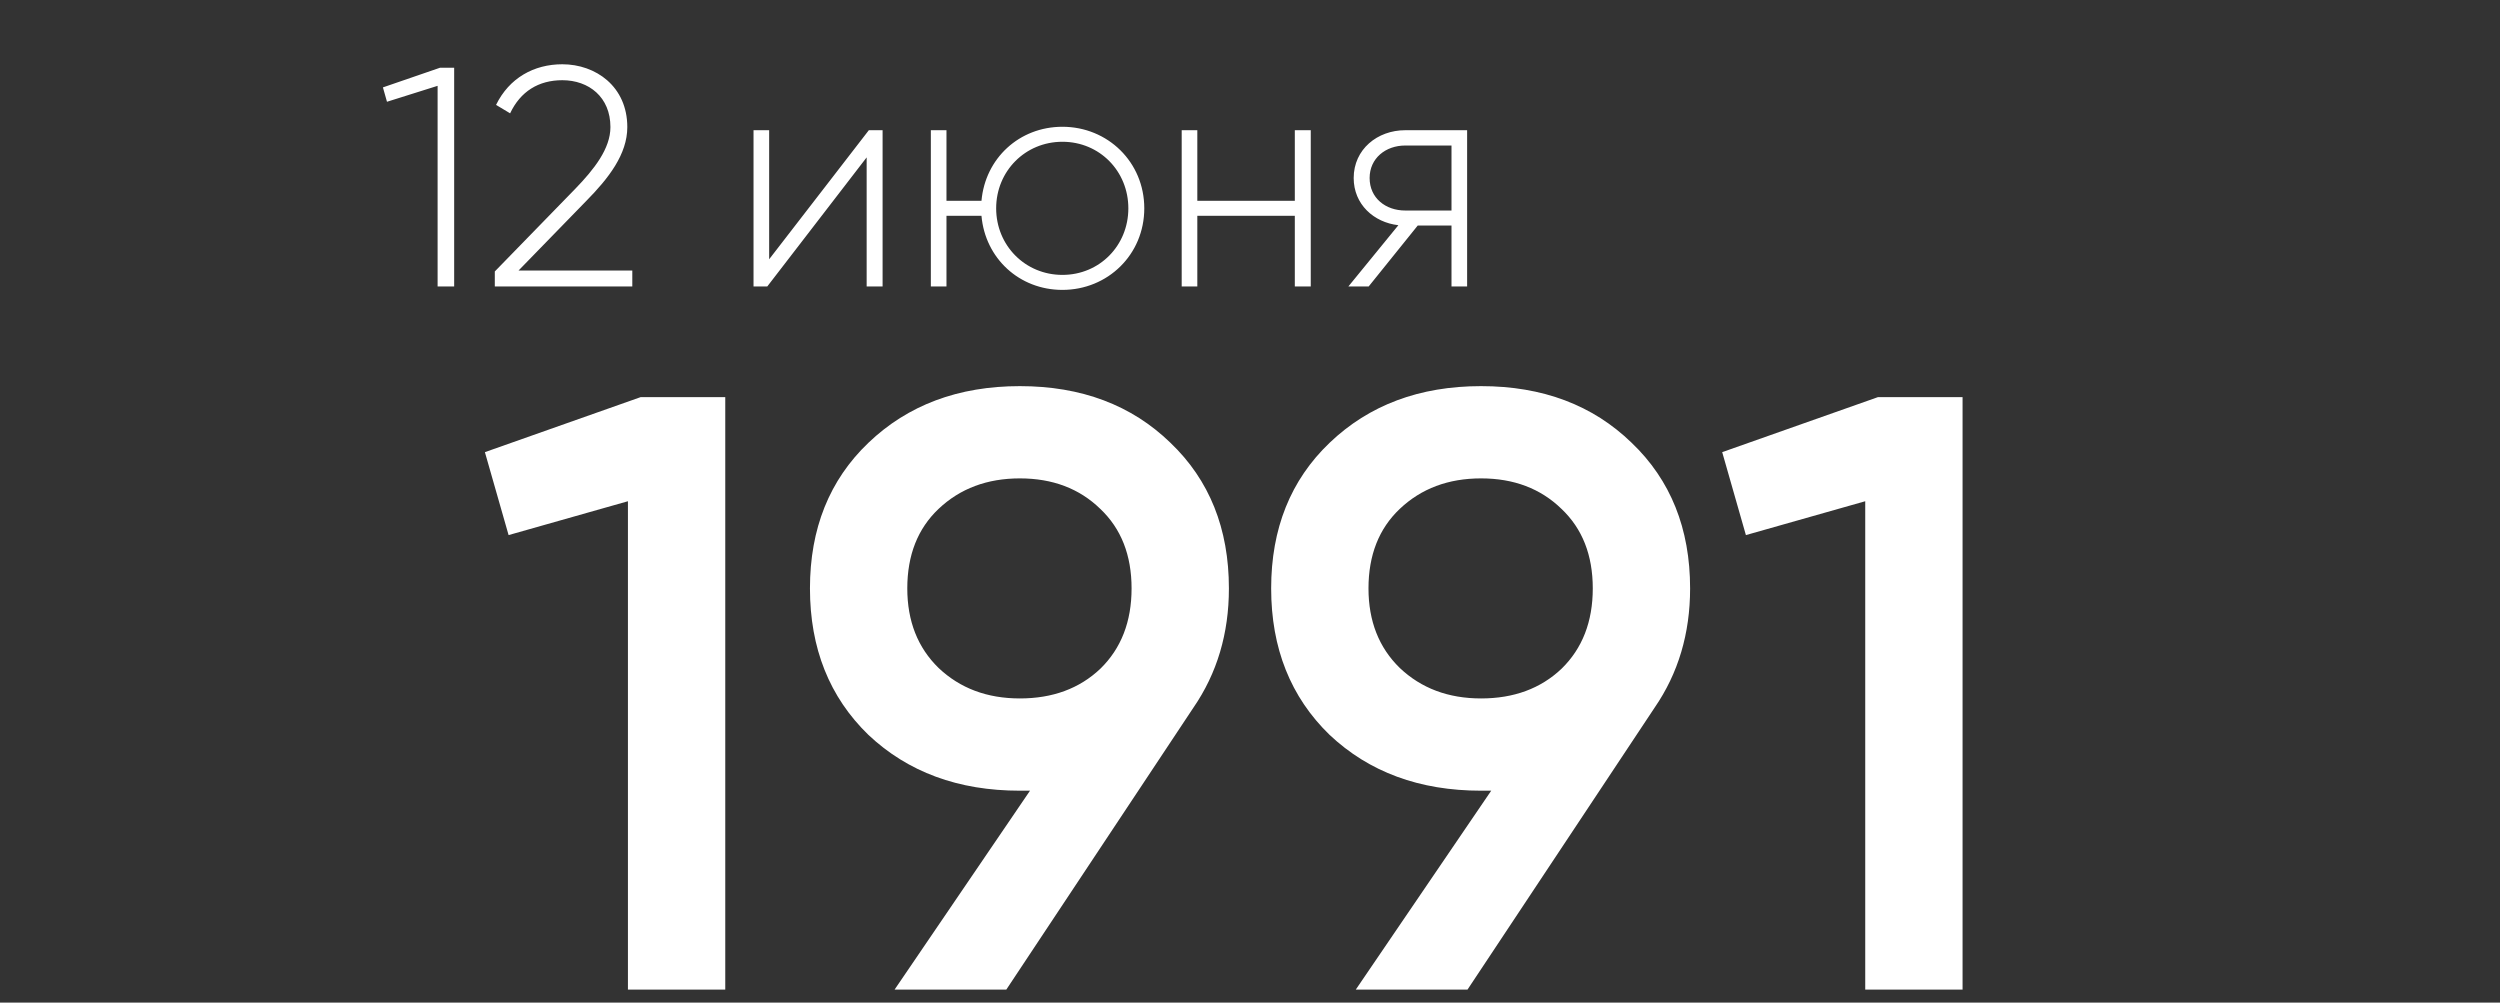
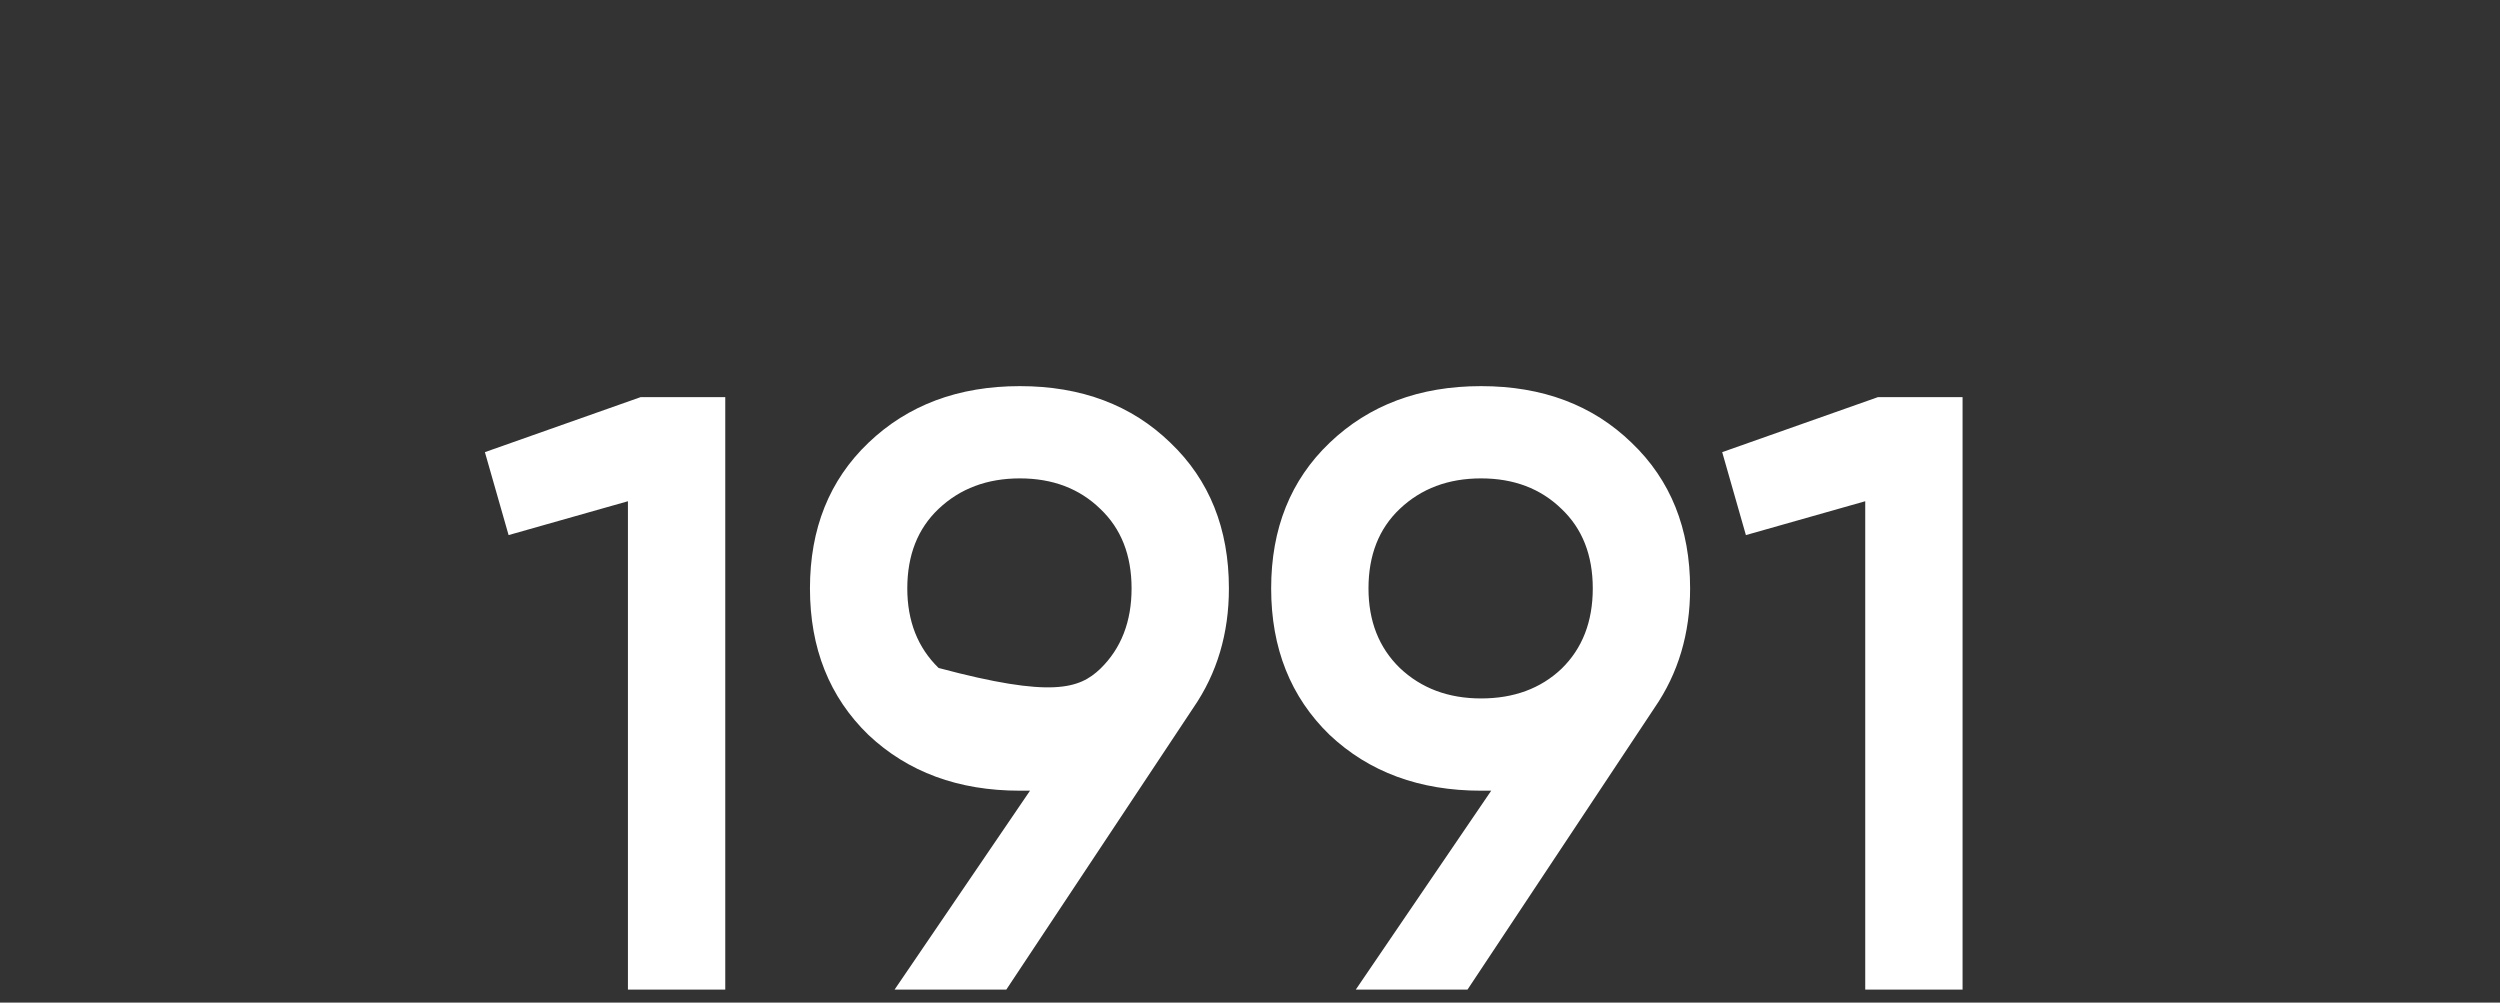
<svg xmlns="http://www.w3.org/2000/svg" width="192" height="77" viewBox="0 0 192 77" fill="none">
  <rect x="0" y="0" width="192" height="77" fill="#333333" stroke="none" />
-   <path d="M49.2 30.5H55.7V76H48.225V38.495L39.06 41.095L37.24 34.725L49.2 30.5ZM94.38 45.19C94.38 48.657 93.47 51.712 91.65 54.355L77.285 76H68.705L79.105 60.725H78.325C73.602 60.725 69.723 59.295 66.69 56.435C63.7 53.532 62.205 49.783 62.205 45.19C62.205 40.597 63.7 36.87 66.69 34.01C69.723 31.107 73.602 29.655 78.325 29.655C83.048 29.655 86.905 31.107 89.895 34.01C92.885 36.87 94.38 40.597 94.38 45.19ZM69.68 45.19C69.68 47.703 70.482 49.74 72.085 51.3C73.732 52.86 75.812 53.64 78.325 53.64C80.838 53.64 82.897 52.882 84.5 51.365C86.103 49.805 86.905 47.747 86.905 45.19C86.905 42.633 86.103 40.597 84.5 39.08C82.897 37.52 80.838 36.74 78.325 36.74C75.812 36.74 73.732 37.52 72.085 39.08C70.482 40.597 69.68 42.633 69.68 45.19ZM129.8 45.19C129.8 48.657 128.89 51.712 127.07 54.355L112.705 76H104.125L114.525 60.725H113.745C109.022 60.725 105.143 59.295 102.11 56.435C99.12 53.532 97.625 49.783 97.625 45.19C97.625 40.597 99.12 36.87 102.11 34.01C105.143 31.107 109.022 29.655 113.745 29.655C118.468 29.655 122.325 31.107 125.315 34.01C128.305 36.87 129.8 40.597 129.8 45.19ZM105.1 45.19C105.1 47.703 105.902 49.74 107.505 51.3C109.152 52.86 111.232 53.64 113.745 53.64C116.258 53.64 118.317 52.882 119.92 51.365C121.523 49.805 122.325 47.747 122.325 45.19C122.325 42.633 121.523 40.597 119.92 39.08C118.317 37.52 116.258 36.74 113.745 36.74C111.232 36.74 109.152 37.52 107.505 39.08C105.902 40.597 105.1 42.633 105.1 45.19ZM144.225 30.5H150.725V76H143.25V38.495L134.085 41.095L132.265 34.725L144.225 30.5Z" fill="white" />
-   <path d="M33.8 5.2L29.408 6.712L29.72 7.816L33.608 6.592V22H34.88V5.2H33.8ZM38.001 22H48.561V20.776H39.825L45.033 15.424C46.737 13.696 48.177 11.848 48.177 9.76C48.177 6.64 45.753 4.936 43.185 4.936C41.001 4.936 39.105 5.992 38.097 8.056L39.177 8.704C39.969 7.024 41.361 6.16 43.185 6.16C45.225 6.16 46.881 7.456 46.881 9.76C46.881 11.416 45.633 13 44.169 14.512L38.001 20.848V22ZM66.727 10L59.071 19.912V10H57.871V22H58.927L66.559 12.088V22H67.783V10H66.727ZM81.593 9.736C78.281 9.736 75.665 12.16 75.377 15.424H72.689V10H71.489V22H72.689V16.576H75.377C75.665 19.84 78.281 22.264 81.593 22.264C85.073 22.264 87.881 19.552 87.881 16C87.881 12.448 85.073 9.736 81.593 9.736ZM81.593 21.112C78.737 21.112 76.505 18.856 76.505 16C76.505 13.144 78.737 10.888 81.593 10.888C84.449 10.888 86.657 13.144 86.657 16C86.657 18.856 84.449 21.112 81.593 21.112ZM99.442 10V15.424H91.954V10H90.754V22H91.954V16.576H99.442V22H100.666V10H99.442ZM112.675 10H107.923C105.787 10 103.963 11.464 103.963 13.672C103.963 15.688 105.499 17.08 107.395 17.296L103.555 22H105.115L108.883 17.32H111.475V22H112.675V10ZM107.923 16.168C106.411 16.168 105.187 15.208 105.187 13.672C105.187 12.16 106.411 11.176 107.923 11.176H111.475V16.168H107.923Z" fill="white" />
+   <path d="M49.2 30.5H55.7V76H48.225V38.495L39.06 41.095L37.24 34.725L49.2 30.5ZM94.38 45.19C94.38 48.657 93.47 51.712 91.65 54.355L77.285 76H68.705L79.105 60.725H78.325C73.602 60.725 69.723 59.295 66.69 56.435C63.7 53.532 62.205 49.783 62.205 45.19C62.205 40.597 63.7 36.87 66.69 34.01C69.723 31.107 73.602 29.655 78.325 29.655C83.048 29.655 86.905 31.107 89.895 34.01C92.885 36.87 94.38 40.597 94.38 45.19ZM69.68 45.19C69.68 47.703 70.482 49.74 72.085 51.3C80.838 53.64 82.897 52.882 84.5 51.365C86.103 49.805 86.905 47.747 86.905 45.19C86.905 42.633 86.103 40.597 84.5 39.08C82.897 37.52 80.838 36.74 78.325 36.74C75.812 36.74 73.732 37.52 72.085 39.08C70.482 40.597 69.68 42.633 69.68 45.19ZM129.8 45.19C129.8 48.657 128.89 51.712 127.07 54.355L112.705 76H104.125L114.525 60.725H113.745C109.022 60.725 105.143 59.295 102.11 56.435C99.12 53.532 97.625 49.783 97.625 45.19C97.625 40.597 99.12 36.87 102.11 34.01C105.143 31.107 109.022 29.655 113.745 29.655C118.468 29.655 122.325 31.107 125.315 34.01C128.305 36.87 129.8 40.597 129.8 45.19ZM105.1 45.19C105.1 47.703 105.902 49.74 107.505 51.3C109.152 52.86 111.232 53.64 113.745 53.64C116.258 53.64 118.317 52.882 119.92 51.365C121.523 49.805 122.325 47.747 122.325 45.19C122.325 42.633 121.523 40.597 119.92 39.08C118.317 37.52 116.258 36.74 113.745 36.74C111.232 36.74 109.152 37.52 107.505 39.08C105.902 40.597 105.1 42.633 105.1 45.19ZM144.225 30.5H150.725V76H143.25V38.495L134.085 41.095L132.265 34.725L144.225 30.5Z" fill="white" />
</svg>